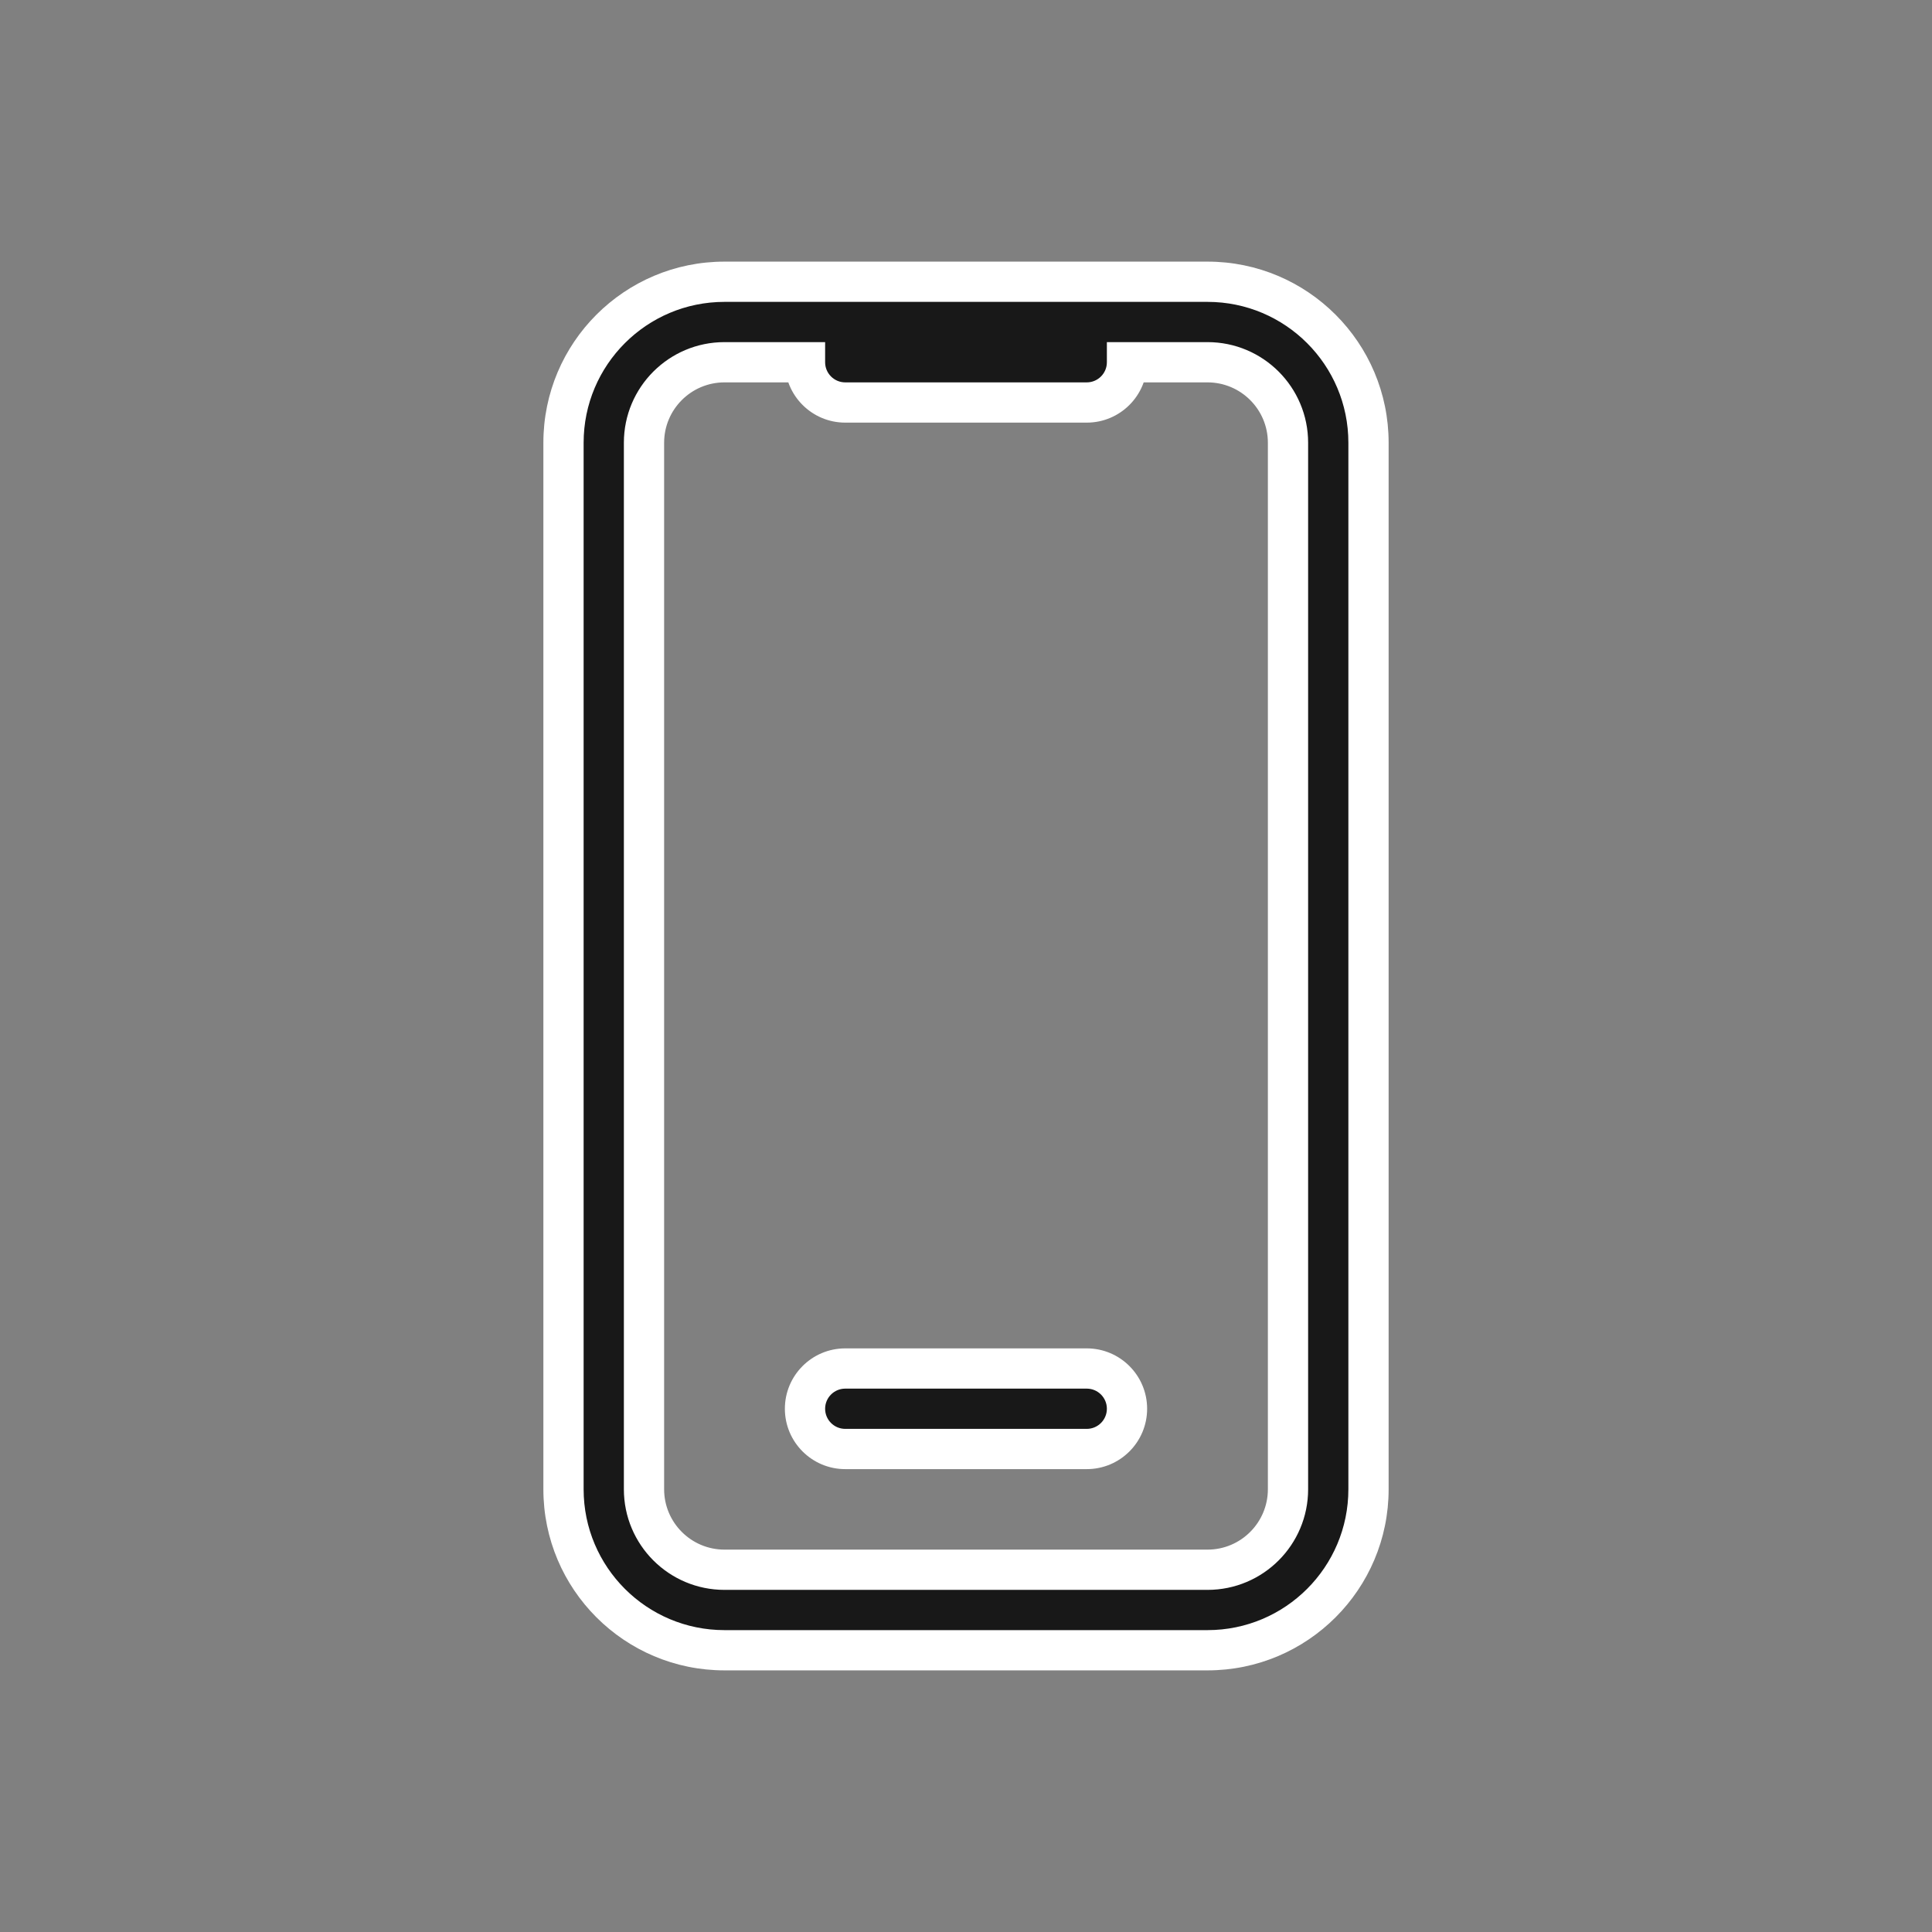
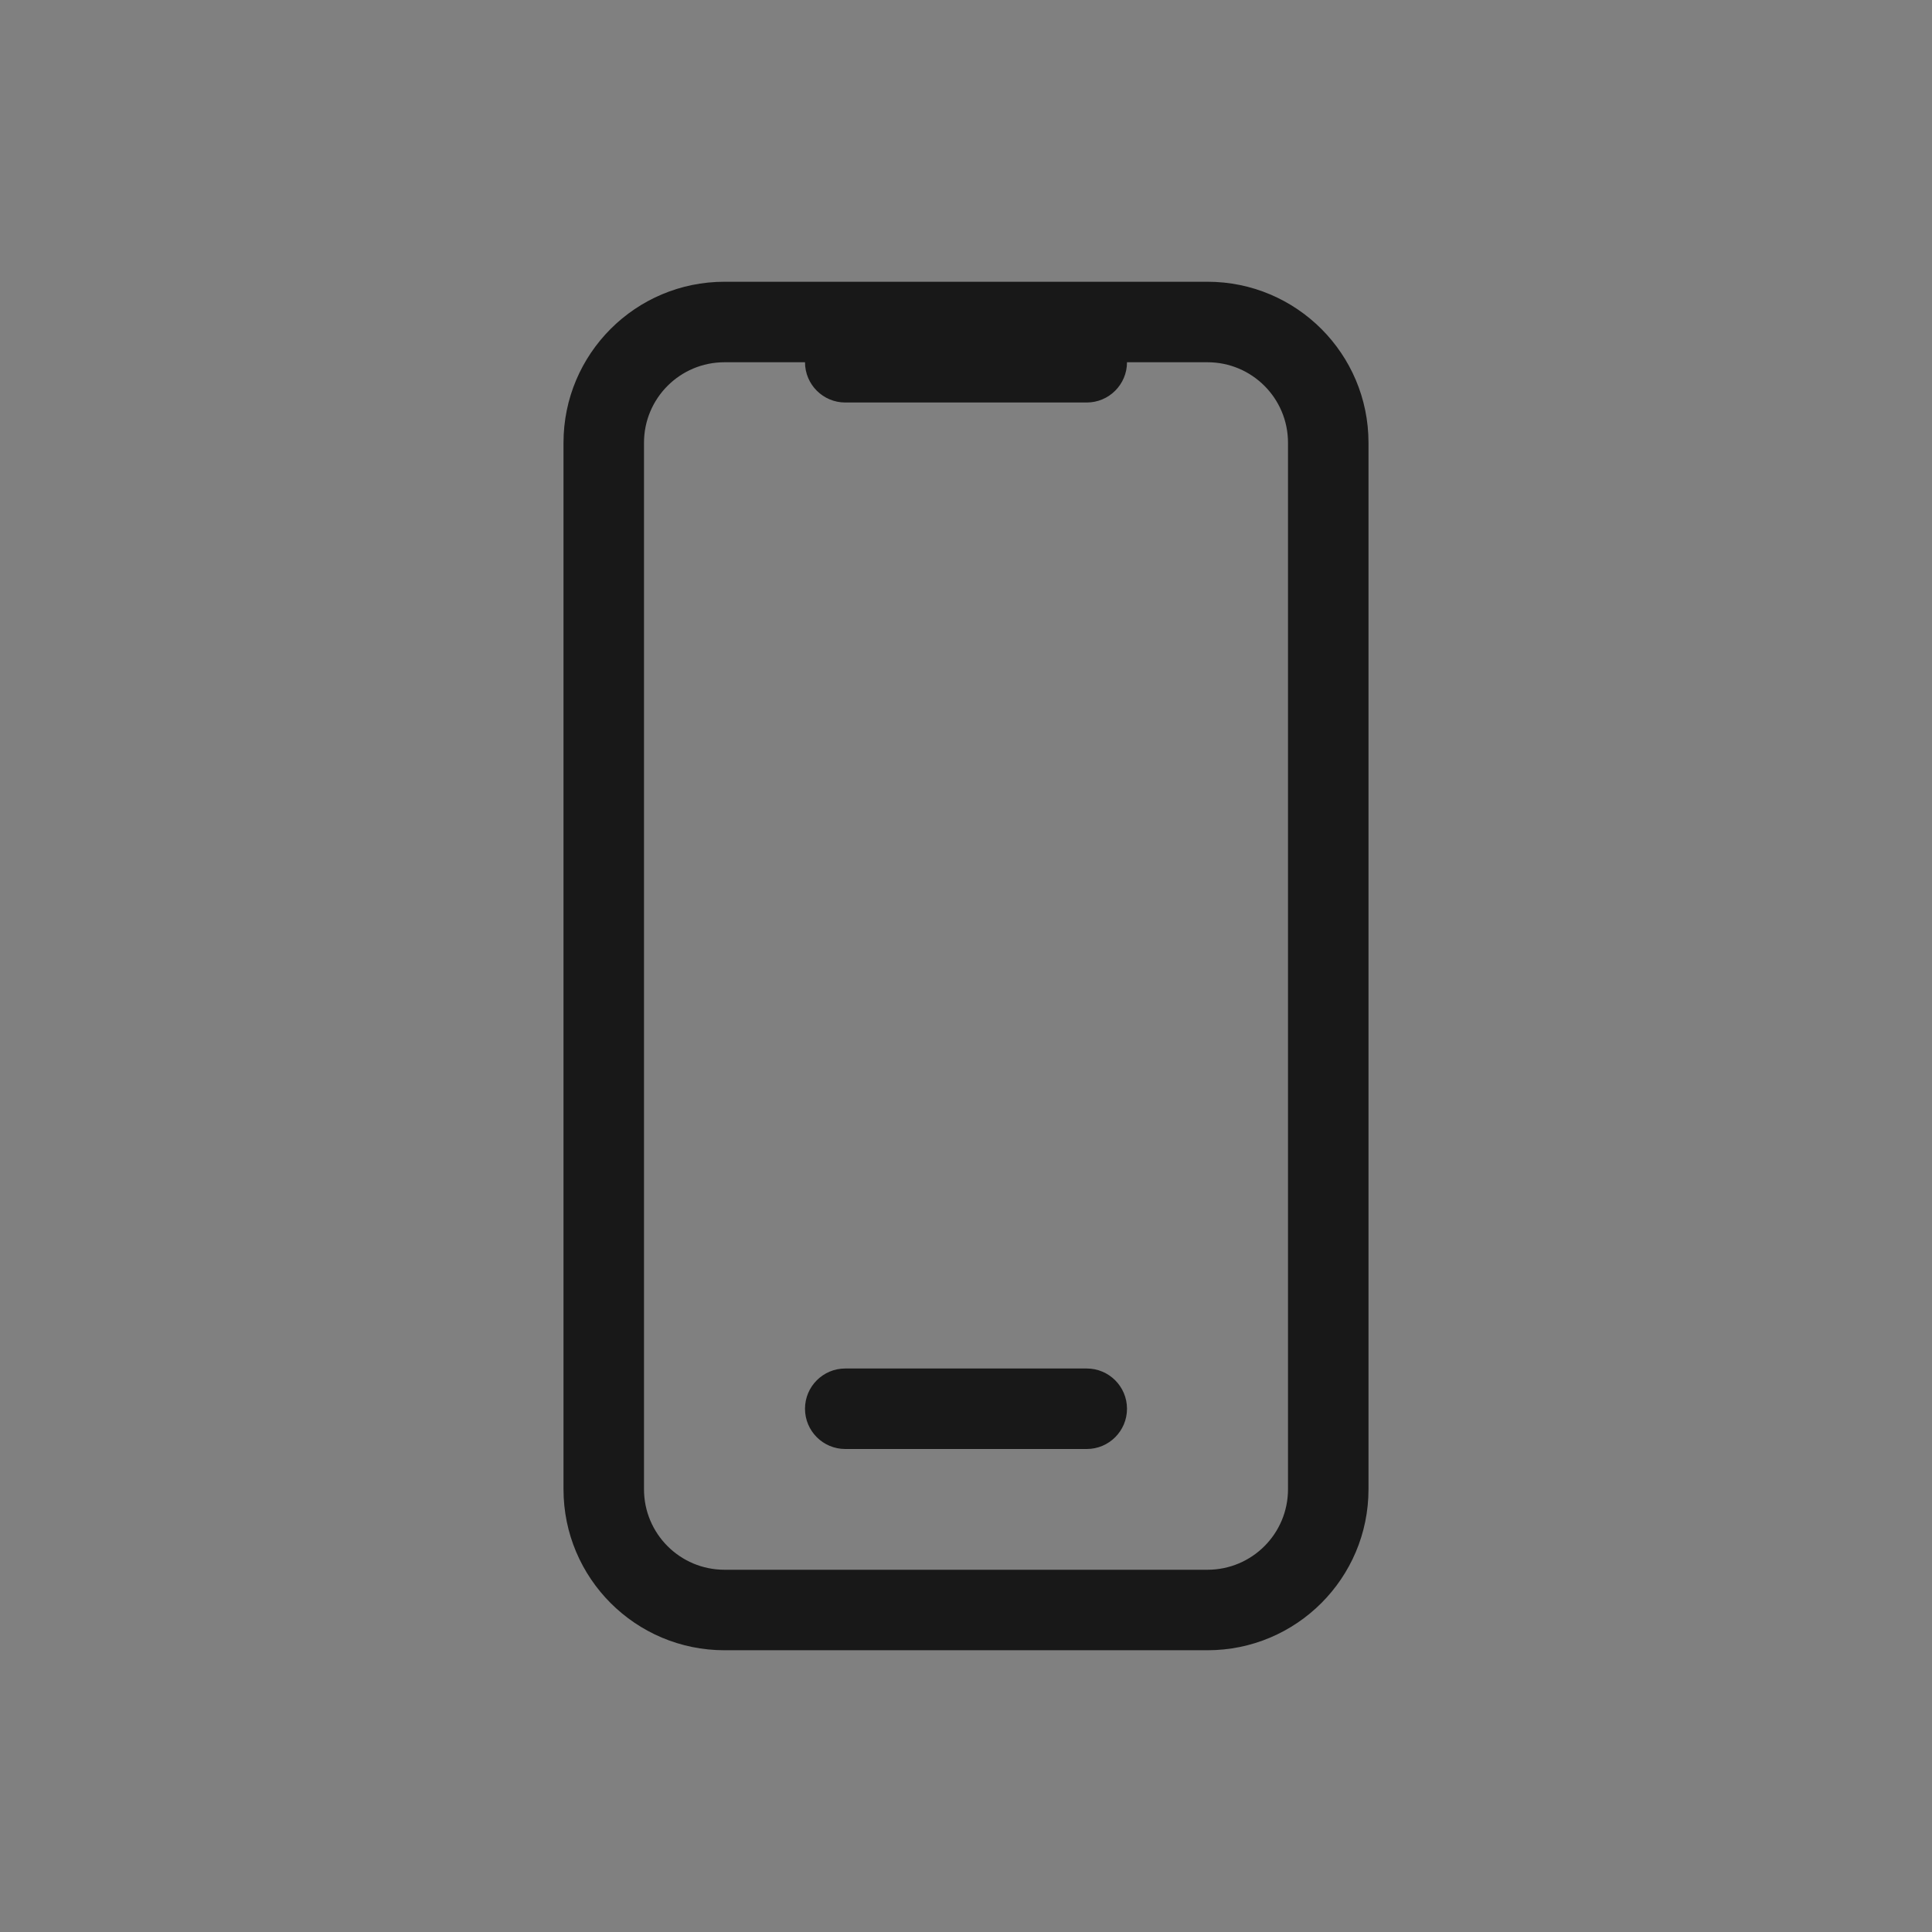
<svg xmlns="http://www.w3.org/2000/svg" width="48" height="48" viewBox="0 0 48 48" fill="none">
  <rect x="0" y="0" width="48" height="48" fill="#808080" stroke="none" />
  <path fill-rule="evenodd" clip-rule="evenodd" d="M20 9H18C16.895 9 16 9.895 16 11V37C16 38.105 16.895 39 18 39H30C31.105 39 32 38.105 32 37V11C32 9.895 31.105 9 30 9H28C28 9.552 27.552 10 27 10H21C20.448 10 20 9.552 20 9ZM18 7C15.791 7 14 8.791 14 11V37C14 39.209 15.791 41 18 41H30C32.209 41 34 39.209 34 37V11C34 8.791 32.209 7 30 7H18ZM20 35C20 34.448 20.448 34 21 34H27C27.552 34 28 34.448 28 35C28 35.552 27.552 36 27 36H21C20.448 36 20 35.552 20 35Z" fill="#181818" />
-   <path d="M20 9H20.5V8.5H20V9ZM28 9V8.5H27.5V9H28ZM18 9.5H20V8.5H18V9.5ZM16.5 11C16.5 10.172 17.172 9.5 18 9.5V8.5C16.619 8.5 15.5 9.619 15.5 11H16.5ZM16.5 37V11H15.5V37H16.5ZM18 38.5C17.172 38.5 16.5 37.828 16.5 37H15.5C15.5 38.381 16.619 39.5 18 39.5V38.5ZM30 38.5H18V39.5H30V38.5ZM31.5 37C31.5 37.828 30.828 38.5 30 38.5V39.5C31.381 39.5 32.5 38.381 32.5 37H31.5ZM31.5 11V37H32.5V11H31.5ZM30 9.5C30.828 9.5 31.5 10.172 31.5 11H32.5C32.5 9.619 31.381 8.5 30 8.5V9.5ZM28 9.5H30V8.5H28V9.5ZM27.5 9C27.5 9.276 27.276 9.5 27 9.5V10.5C27.828 10.5 28.5 9.828 28.5 9H27.5ZM27 9.5H21V10.5H27V9.5ZM21 9.5C20.724 9.5 20.5 9.276 20.5 9H19.5C19.5 9.828 20.172 10.5 21 10.5V9.5ZM14.5 11C14.5 9.067 16.067 7.5 18 7.5V6.5C15.515 6.5 13.5 8.515 13.5 11H14.5ZM14.5 37V11H13.5V37H14.5ZM18 40.5C16.067 40.5 14.5 38.933 14.5 37H13.5C13.5 39.485 15.515 41.5 18 41.5V40.5ZM30 40.5H18V41.5H30V40.5ZM33.5 37C33.5 38.933 31.933 40.5 30 40.5V41.5C32.485 41.5 34.5 39.485 34.5 37H33.5ZM33.5 11V37H34.5V11H33.5ZM30 7.5C31.933 7.5 33.5 9.067 33.5 11H34.5C34.5 8.515 32.485 6.5 30 6.5V7.5ZM18 7.5H30V6.5H18V7.5ZM21 33.5C20.172 33.5 19.5 34.172 19.5 35H20.5C20.5 34.724 20.724 34.5 21 34.5V33.5ZM27 33.5H21V34.5H27V33.5ZM28.5 35C28.5 34.172 27.828 33.5 27 33.5V34.5C27.276 34.5 27.5 34.724 27.5 35H28.5ZM27 36.5C27.828 36.5 28.5 35.828 28.5 35H27.5C27.5 35.276 27.276 35.5 27 35.5V36.5ZM21 36.5H27V35.5H21V36.5ZM19.5 35C19.5 35.828 20.172 36.5 21 36.5V35.5C20.724 35.5 20.5 35.276 20.5 35H19.5Z" fill="white" />
</svg>